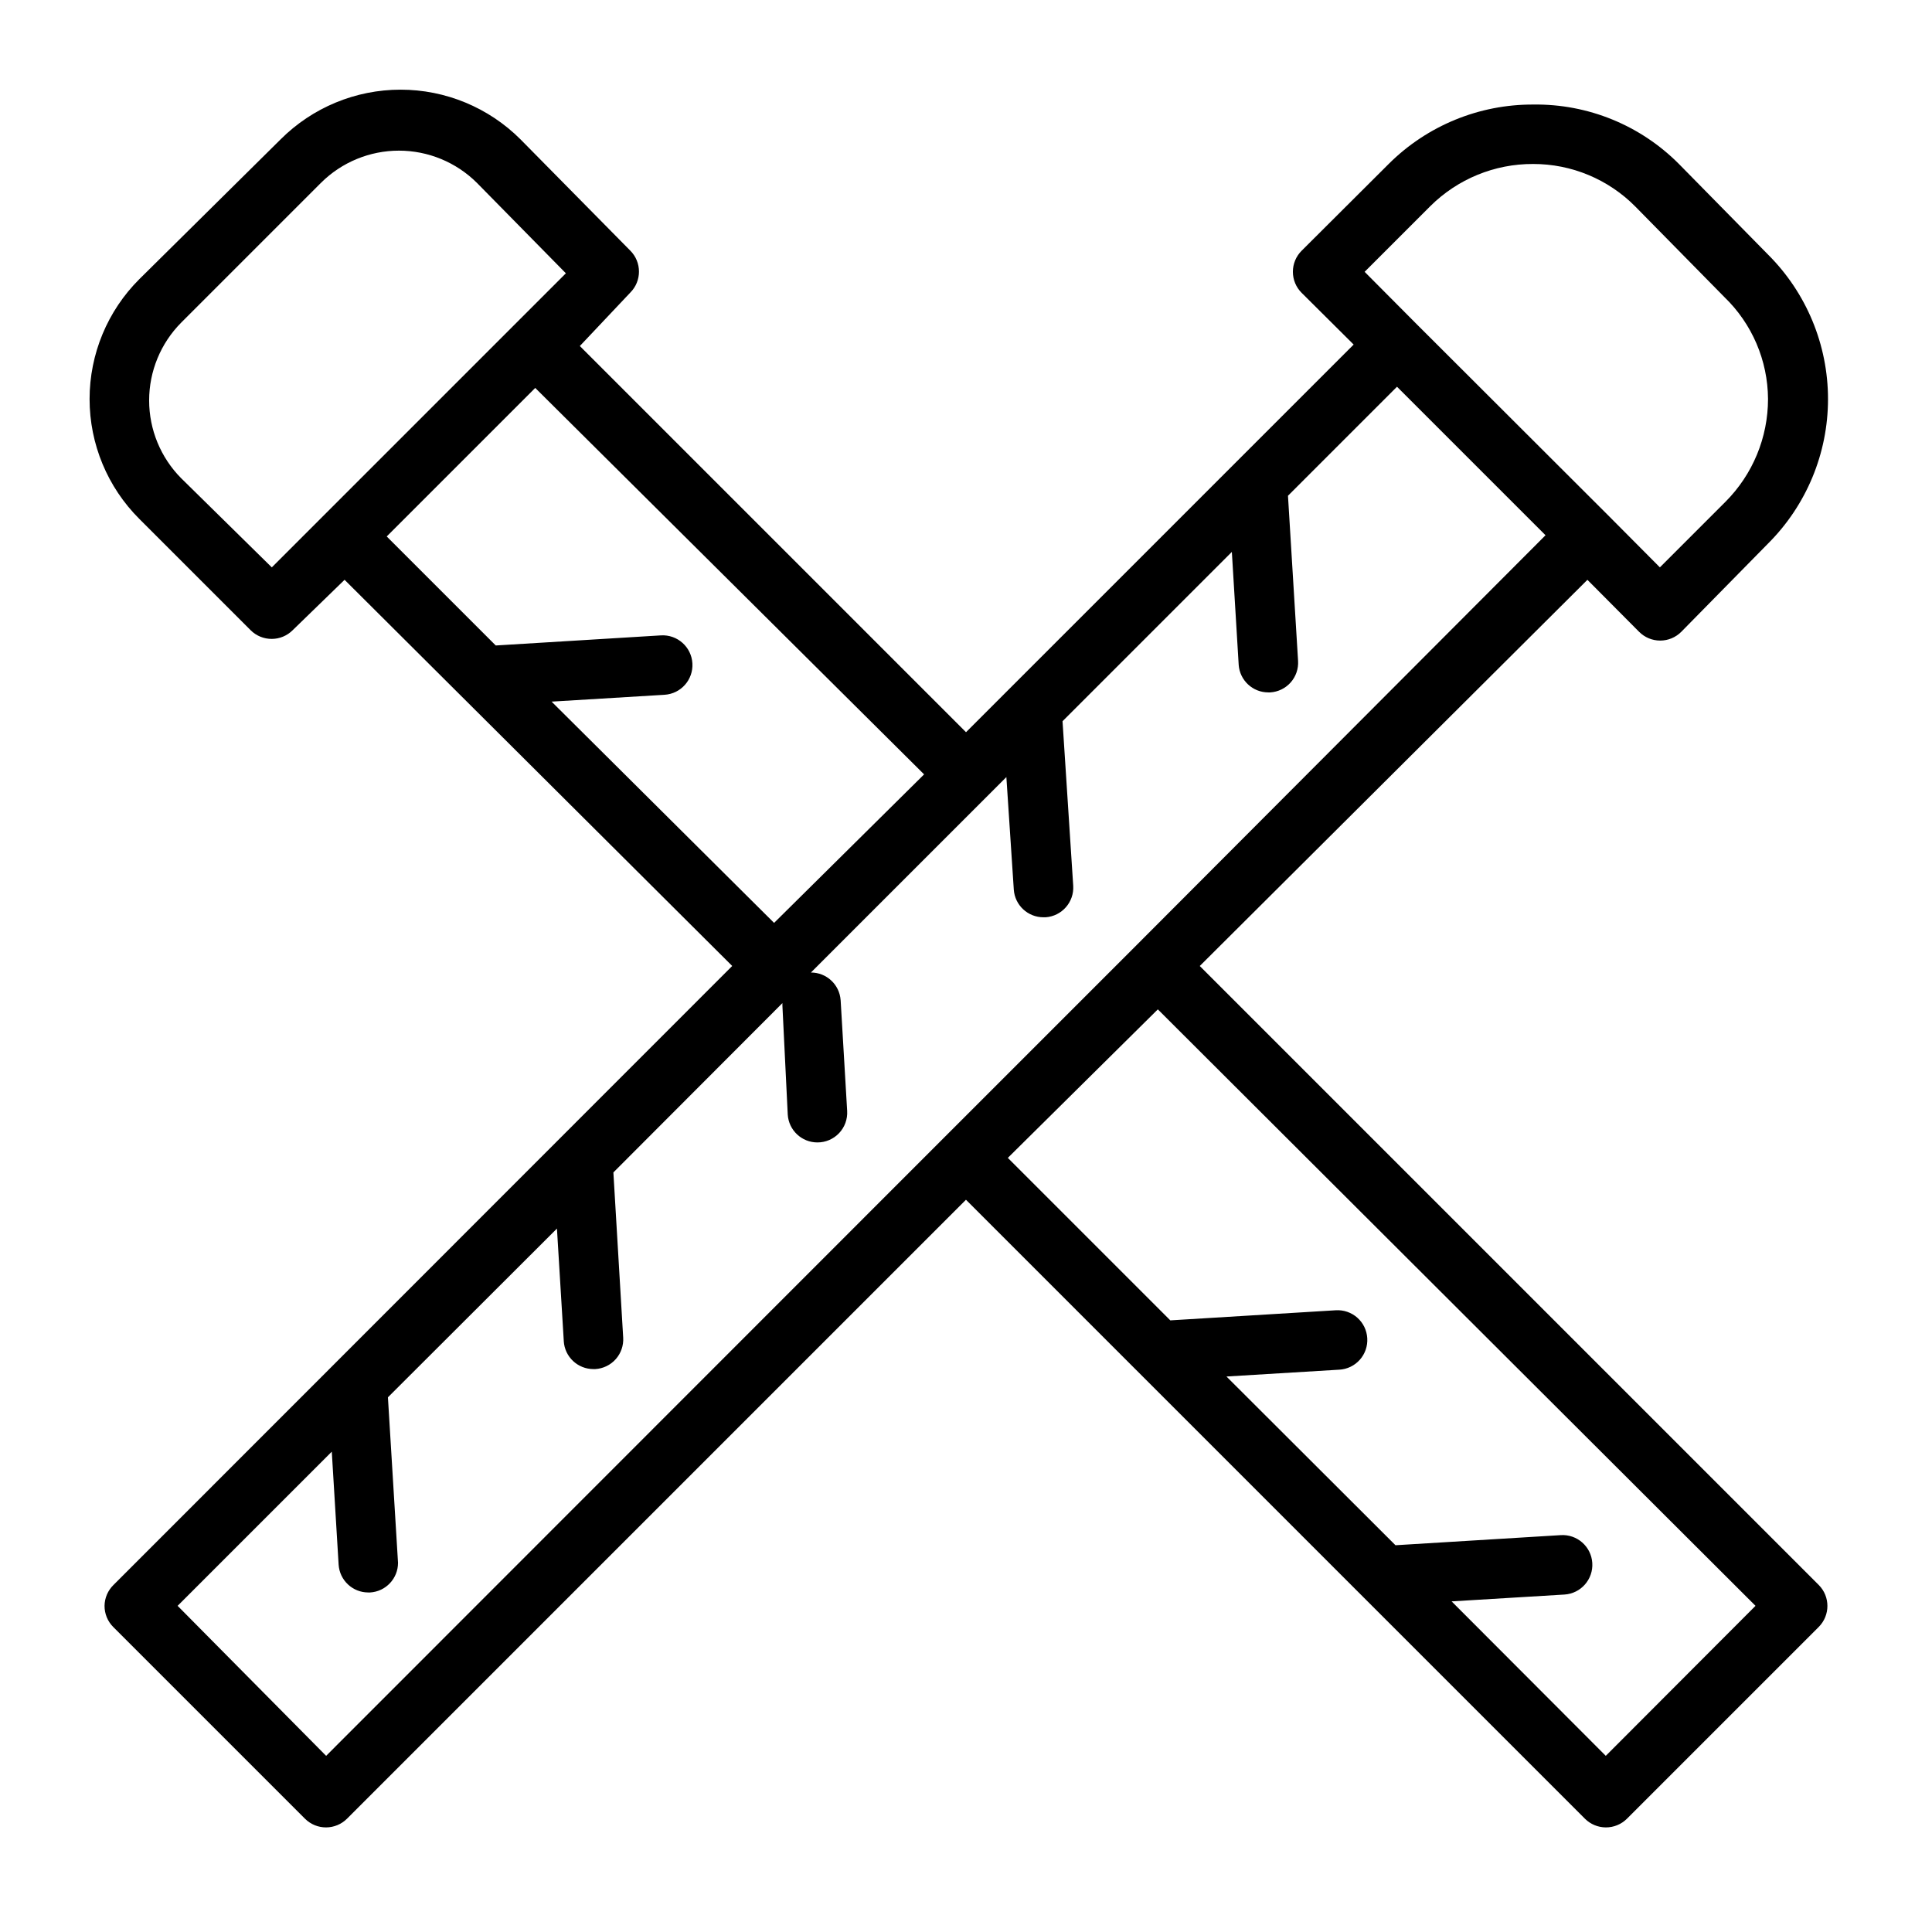
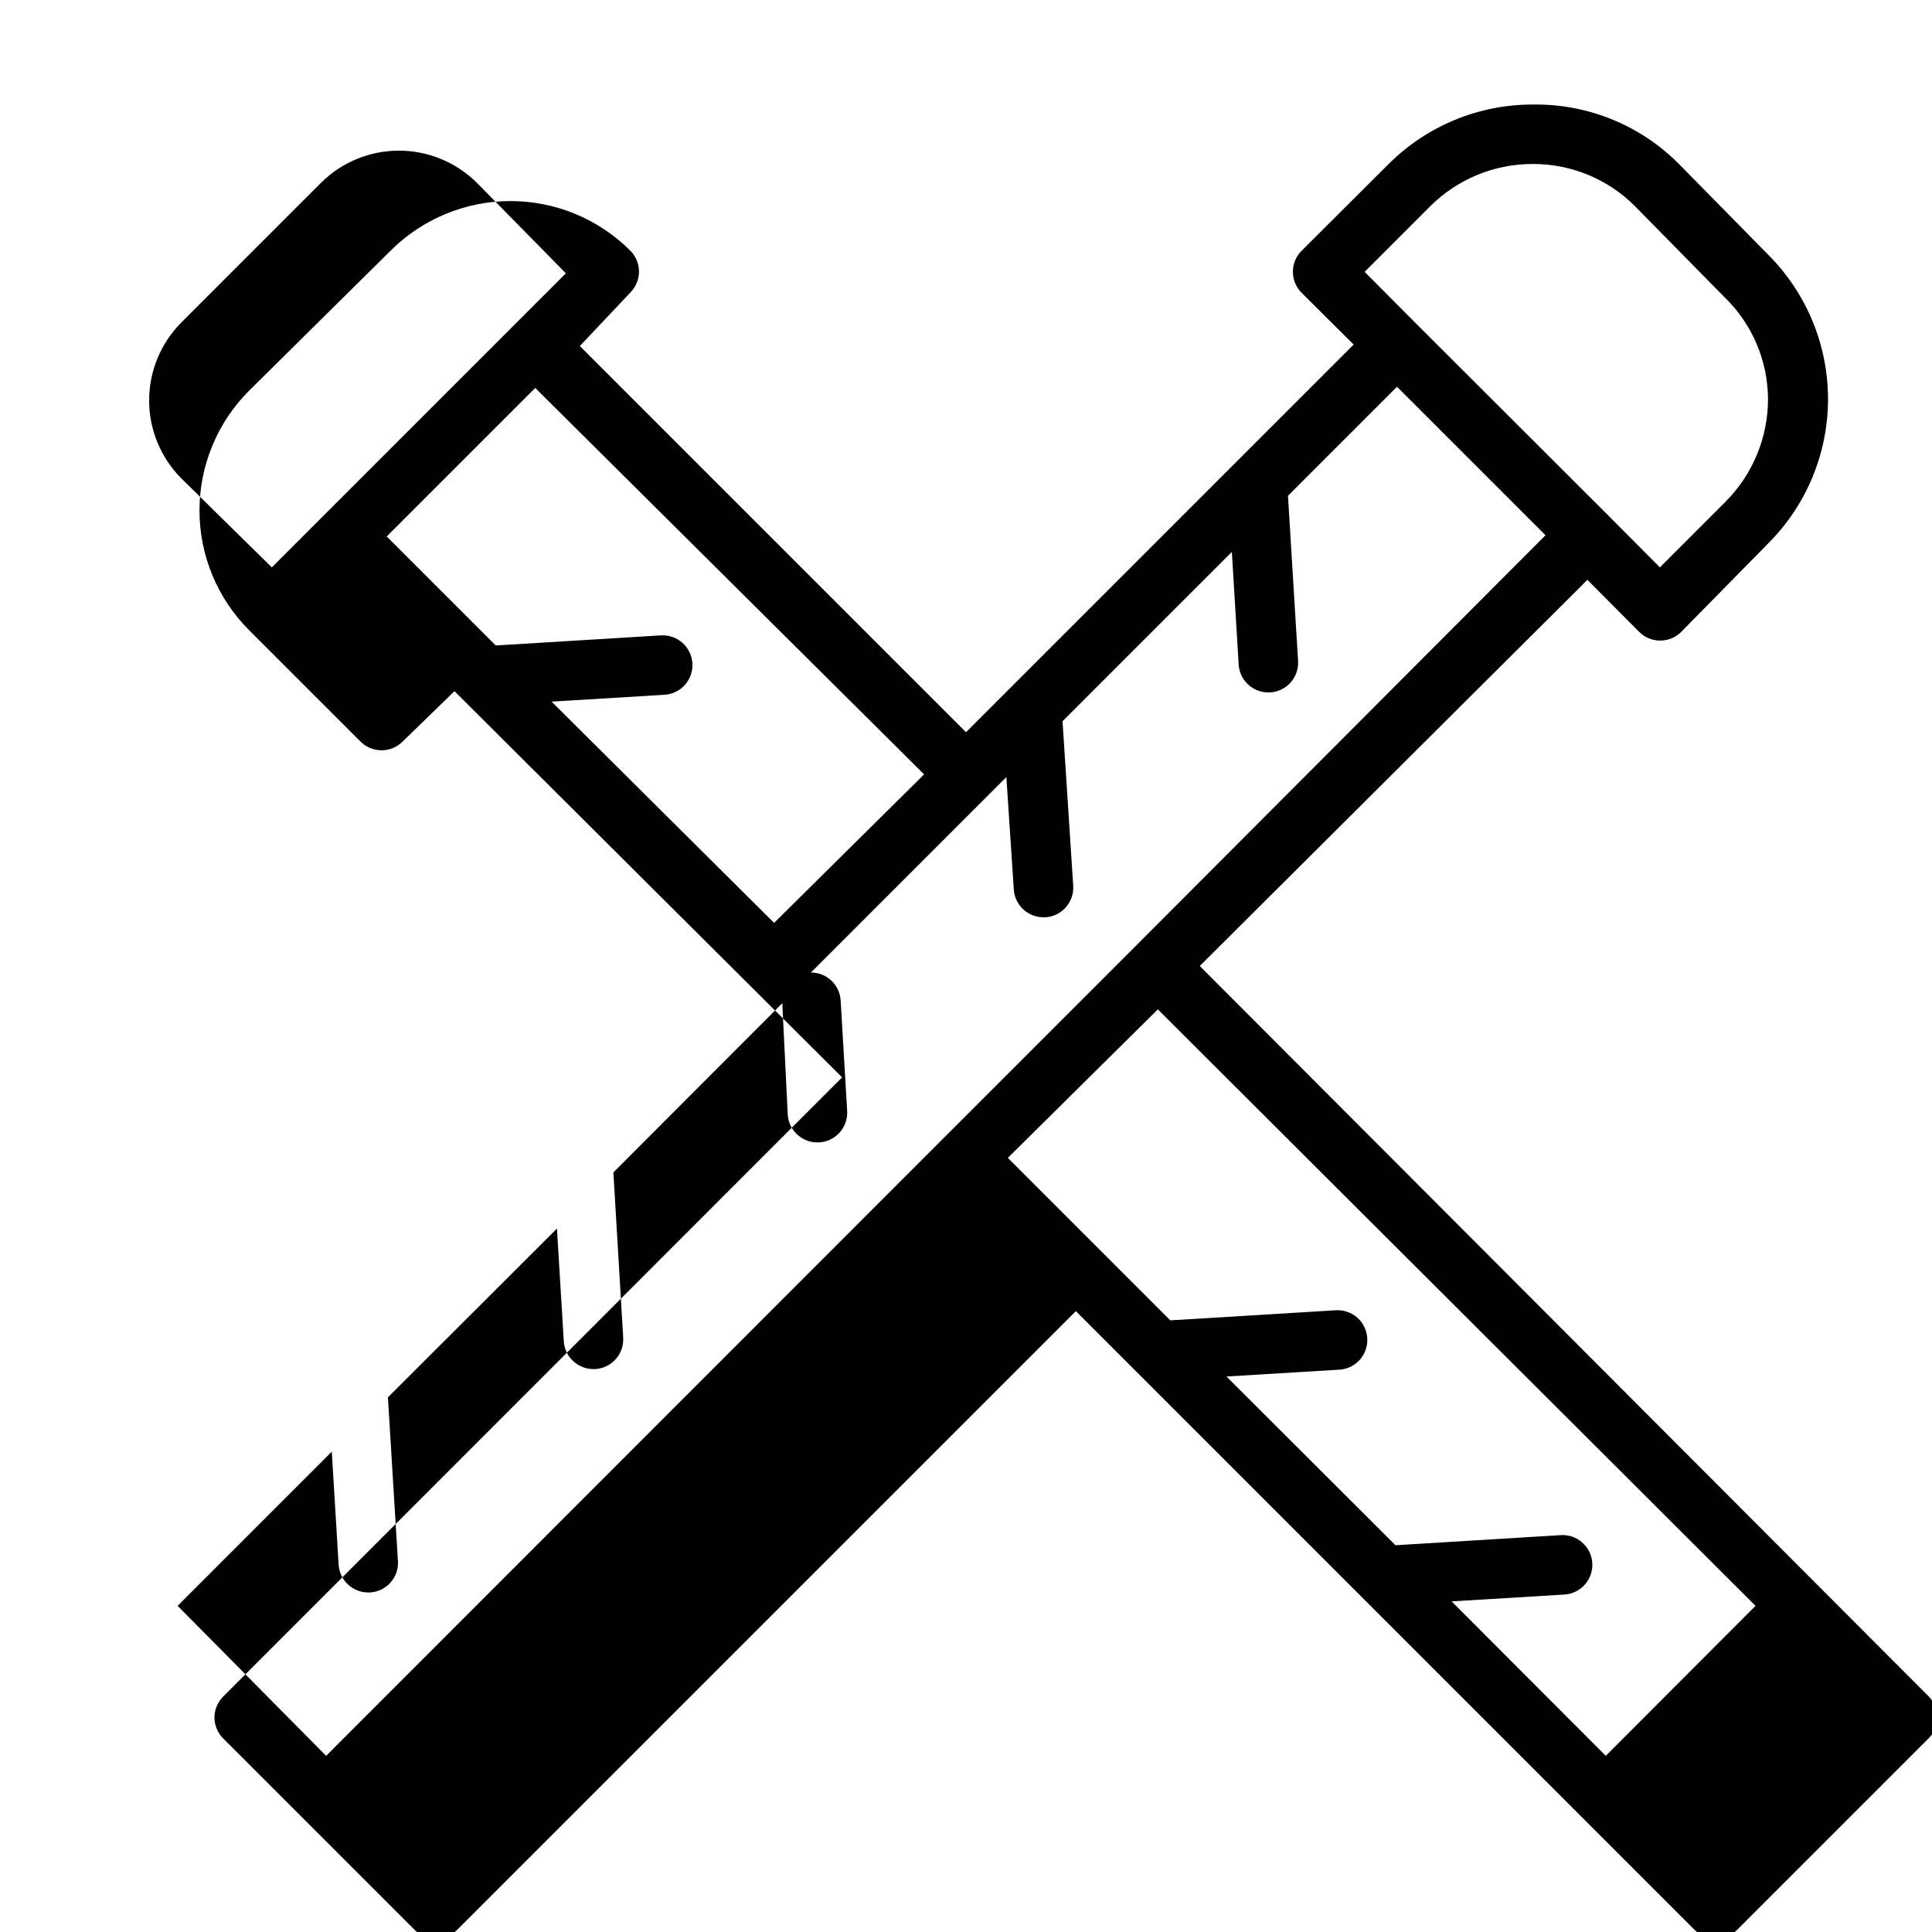
<svg xmlns="http://www.w3.org/2000/svg" fill="#000000" width="800px" height="800px" version="1.1" viewBox="144 144 512 512">
-   <path d="m461.95 400 102.73-102.34 13.699 13.777v-0.004c1.477 1.492 3.488 2.328 5.59 2.328 2.098 0 4.109-0.836 5.59-2.328l22.984-23.379c10.176-10.148 15.898-23.926 15.898-38.297 0-14.371-5.723-28.152-15.898-38.297l-23.617-24.012c-10.191-10.258-24.113-15.938-38.57-15.742-14.367-0.07-28.168 5.598-38.34 15.742l-23.062 22.988c-1.492 1.477-2.328 3.488-2.328 5.59 0 2.098 0.836 4.109 2.328 5.586l13.777 13.699-102.73 102.73-102.34-102.34 13.379-14.172c3.055-3.07 3.055-8.027 0-11.098l-29.125-29.52c-8.43-8.418-19.852-13.148-31.762-13.148-11.914 0-23.336 4.731-31.766 13.148l-37.469 37.074c-8.438 8.418-13.18 19.848-13.18 31.766s4.742 23.344 13.18 31.762l29.52 29.52c1.484 1.477 3.496 2.297 5.59 2.285 2.062-0.008 4.043-0.828 5.508-2.285l13.777-13.379 102.73 102.34-163.98 164.05c-1.48 1.453-2.332 3.434-2.359 5.512-0.012 2.094 0.809 4.102 2.281 5.59l50.852 50.852h0.004c1.484 1.473 3.496 2.297 5.586 2.285 2.066-0.012 4.047-0.832 5.512-2.285l164.05-164.05 164.05 164.05c1.469 1.453 3.445 2.273 5.512 2.285 2.094 0.012 4.102-0.812 5.59-2.285l50.852-50.852c3.051-3.07 3.051-8.031 0-11.102zm-245.92-105.64-24.008-23.617h-0.004c-5.441-5.484-8.496-12.898-8.496-20.625 0-7.723 3.055-15.137 8.496-20.621l37.078-37.078c5.484-5.441 12.898-8.496 20.625-8.496 7.727 0 15.137 3.055 20.625 8.496l23.617 24.008zm307.01-95.723c7.234-7.195 17.031-11.219 27.238-11.18 10.168-0.02 19.918 4.035 27.078 11.258l23.617 24.008c7.34 7.074 11.512 16.809 11.57 27.004 0 10.211-4.047 20.004-11.258 27.234l-17.398 17.398-13.699-13.777-50.852-50.773-13.695-13.773zm-232.86 131.3 29.914-1.812c4.348-0.258 7.66-3.996 7.398-8.344-0.262-4.348-3.996-7.66-8.344-7.398l-43.77 2.676-28.891-28.891 39.359-39.359 103.05 102.41-39.754 39.359zm-59.75 279.38-39.359-39.754 40.855-40.855 1.812 29.914c0.25 4.16 3.703 7.406 7.871 7.398h0.473c4.16-0.25 7.406-3.703 7.398-7.871l-2.676-43.848 44.793-44.715 1.812 29.836h-0.004c0.25 4.164 3.703 7.406 7.875 7.398h0.473-0.004c2.09-0.121 4.047-1.07 5.434-2.633 1.391-1.566 2.098-3.621 1.969-5.711l-2.598-43.77 44.793-44.871v0.629l1.414 28.895c0.25 4.16 3.703 7.406 7.871 7.398 2.176 0.004 4.25-0.891 5.742-2.469 1.492-1.582 2.262-3.707 2.133-5.875l-1.73-29.363h-0.004c-0.289-4.129-3.731-7.332-7.871-7.32l51.797-51.797 1.969 29.836v-0.004c0.289 4.133 3.731 7.332 7.871 7.324h0.551c4.32-0.297 7.594-4.023 7.324-8.348l-2.832-43.609 44.871-44.871 1.812 29.914h-0.004c0.289 4.133 3.731 7.332 7.871 7.32h0.473c2.086-0.121 4.043-1.07 5.43-2.633 1.391-1.566 2.098-3.621 1.969-5.711l-2.676-43.77 28.891-28.891 39.359 39.359-108.32 108.56-50.852 50.852zm339.12 0-40.855-40.934 29.914-1.812h0.004c4.348-0.281 7.641-4.035 7.359-8.383s-4.035-7.644-8.383-7.359l-43.77 2.676-44.793-44.715 29.914-1.812v0.004c2.09-0.121 4.043-1.07 5.434-2.637 1.387-1.566 2.098-3.621 1.965-5.707-0.121-2.09-1.066-4.047-2.633-5.434-1.566-1.391-3.621-2.098-5.711-1.969l-43.848 2.676-43.059-43.059 39.754-39.359 158.39 158.07z" />
+   <path d="m461.95 400 102.73-102.34 13.699 13.777v-0.004c1.477 1.492 3.488 2.328 5.59 2.328 2.098 0 4.109-0.836 5.59-2.328l22.984-23.379c10.176-10.148 15.898-23.926 15.898-38.297 0-14.371-5.723-28.152-15.898-38.297l-23.617-24.012c-10.191-10.258-24.113-15.938-38.57-15.742-14.367-0.07-28.168 5.598-38.34 15.742l-23.062 22.988c-1.492 1.477-2.328 3.488-2.328 5.59 0 2.098 0.836 4.109 2.328 5.586l13.777 13.699-102.73 102.73-102.34-102.34 13.379-14.172c3.055-3.07 3.055-8.027 0-11.098c-8.43-8.418-19.852-13.148-31.762-13.148-11.914 0-23.336 4.731-31.766 13.148l-37.469 37.074c-8.438 8.418-13.18 19.848-13.18 31.766s4.742 23.344 13.18 31.762l29.52 29.52c1.484 1.477 3.496 2.297 5.59 2.285 2.062-0.008 4.043-0.828 5.508-2.285l13.777-13.379 102.73 102.34-163.98 164.05c-1.48 1.453-2.332 3.434-2.359 5.512-0.012 2.094 0.809 4.102 2.281 5.59l50.852 50.852h0.004c1.484 1.473 3.496 2.297 5.586 2.285 2.066-0.012 4.047-0.832 5.512-2.285l164.05-164.05 164.05 164.05c1.469 1.453 3.445 2.273 5.512 2.285 2.094 0.012 4.102-0.812 5.59-2.285l50.852-50.852c3.051-3.07 3.051-8.031 0-11.102zm-245.92-105.64-24.008-23.617h-0.004c-5.441-5.484-8.496-12.898-8.496-20.625 0-7.723 3.055-15.137 8.496-20.621l37.078-37.078c5.484-5.441 12.898-8.496 20.625-8.496 7.727 0 15.137 3.055 20.625 8.496l23.617 24.008zm307.01-95.723c7.234-7.195 17.031-11.219 27.238-11.18 10.168-0.02 19.918 4.035 27.078 11.258l23.617 24.008c7.34 7.074 11.512 16.809 11.57 27.004 0 10.211-4.047 20.004-11.258 27.234l-17.398 17.398-13.699-13.777-50.852-50.773-13.695-13.773zm-232.86 131.3 29.914-1.812c4.348-0.258 7.66-3.996 7.398-8.344-0.262-4.348-3.996-7.66-8.344-7.398l-43.77 2.676-28.891-28.891 39.359-39.359 103.05 102.41-39.754 39.359zm-59.75 279.38-39.359-39.754 40.855-40.855 1.812 29.914c0.25 4.16 3.703 7.406 7.871 7.398h0.473c4.16-0.25 7.406-3.703 7.398-7.871l-2.676-43.848 44.793-44.715 1.812 29.836h-0.004c0.25 4.164 3.703 7.406 7.875 7.398h0.473-0.004c2.09-0.121 4.047-1.07 5.434-2.633 1.391-1.566 2.098-3.621 1.969-5.711l-2.598-43.77 44.793-44.871v0.629l1.414 28.895c0.25 4.16 3.703 7.406 7.871 7.398 2.176 0.004 4.25-0.891 5.742-2.469 1.492-1.582 2.262-3.707 2.133-5.875l-1.73-29.363h-0.004c-0.289-4.129-3.731-7.332-7.871-7.32l51.797-51.797 1.969 29.836v-0.004c0.289 4.133 3.731 7.332 7.871 7.324h0.551c4.32-0.297 7.594-4.023 7.324-8.348l-2.832-43.609 44.871-44.871 1.812 29.914h-0.004c0.289 4.133 3.731 7.332 7.871 7.32h0.473c2.086-0.121 4.043-1.07 5.43-2.633 1.391-1.566 2.098-3.621 1.969-5.711l-2.676-43.77 28.891-28.891 39.359 39.359-108.32 108.56-50.852 50.852zm339.12 0-40.855-40.934 29.914-1.812h0.004c4.348-0.281 7.641-4.035 7.359-8.383s-4.035-7.644-8.383-7.359l-43.77 2.676-44.793-44.715 29.914-1.812v0.004c2.09-0.121 4.043-1.07 5.434-2.637 1.387-1.566 2.098-3.621 1.965-5.707-0.121-2.09-1.066-4.047-2.633-5.434-1.566-1.391-3.621-2.098-5.711-1.969l-43.848 2.676-43.059-43.059 39.754-39.359 158.39 158.07z" />
</svg>